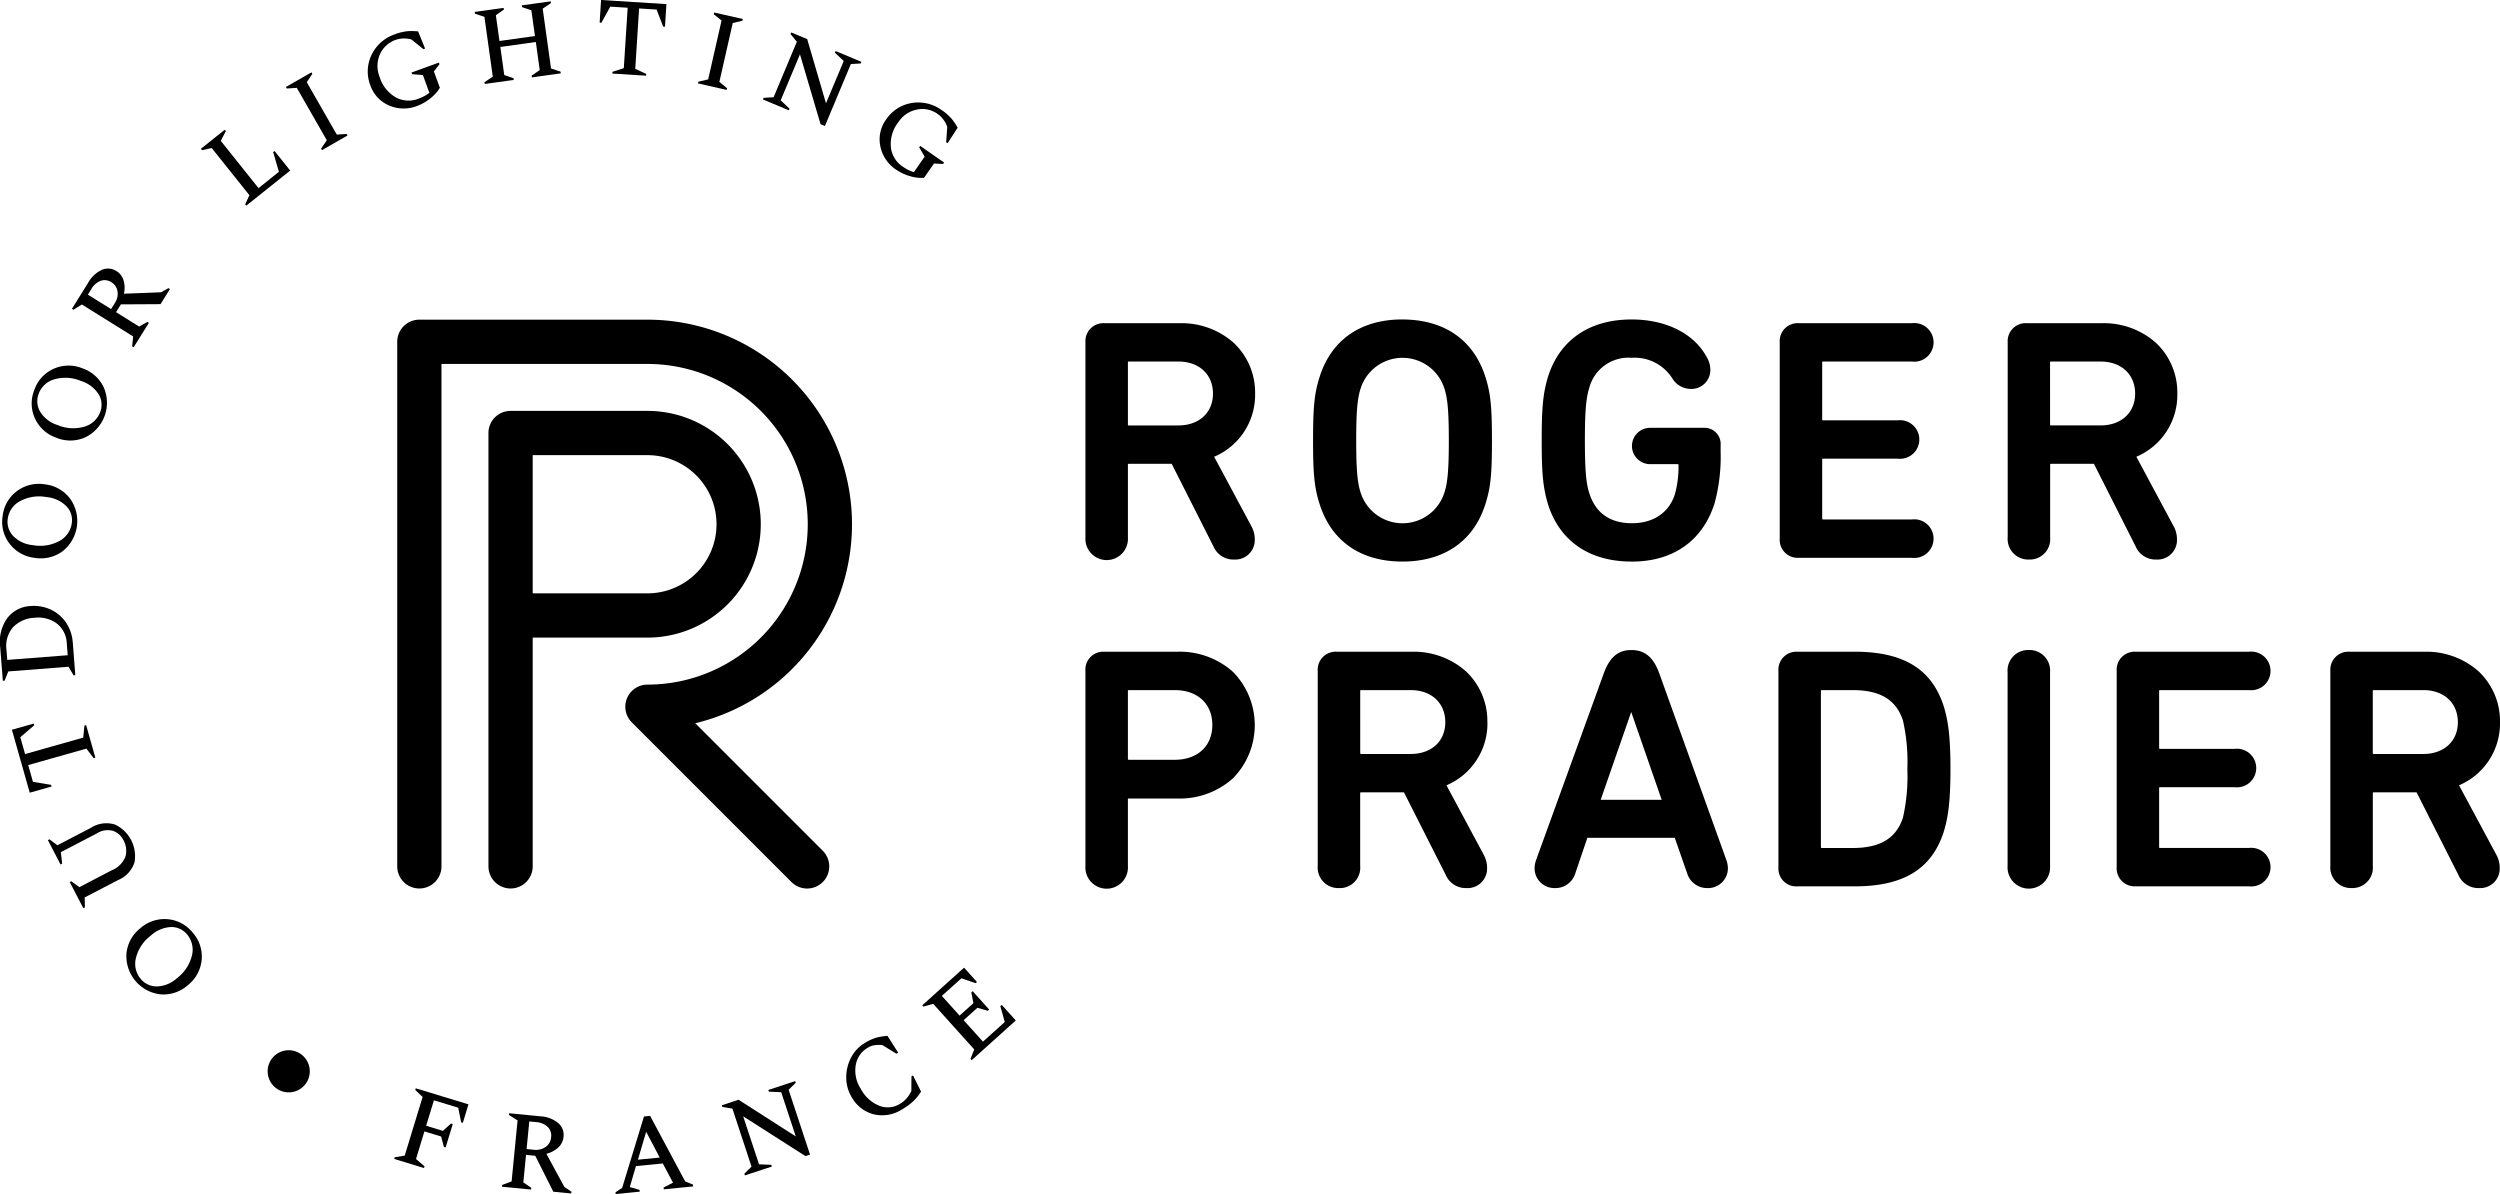
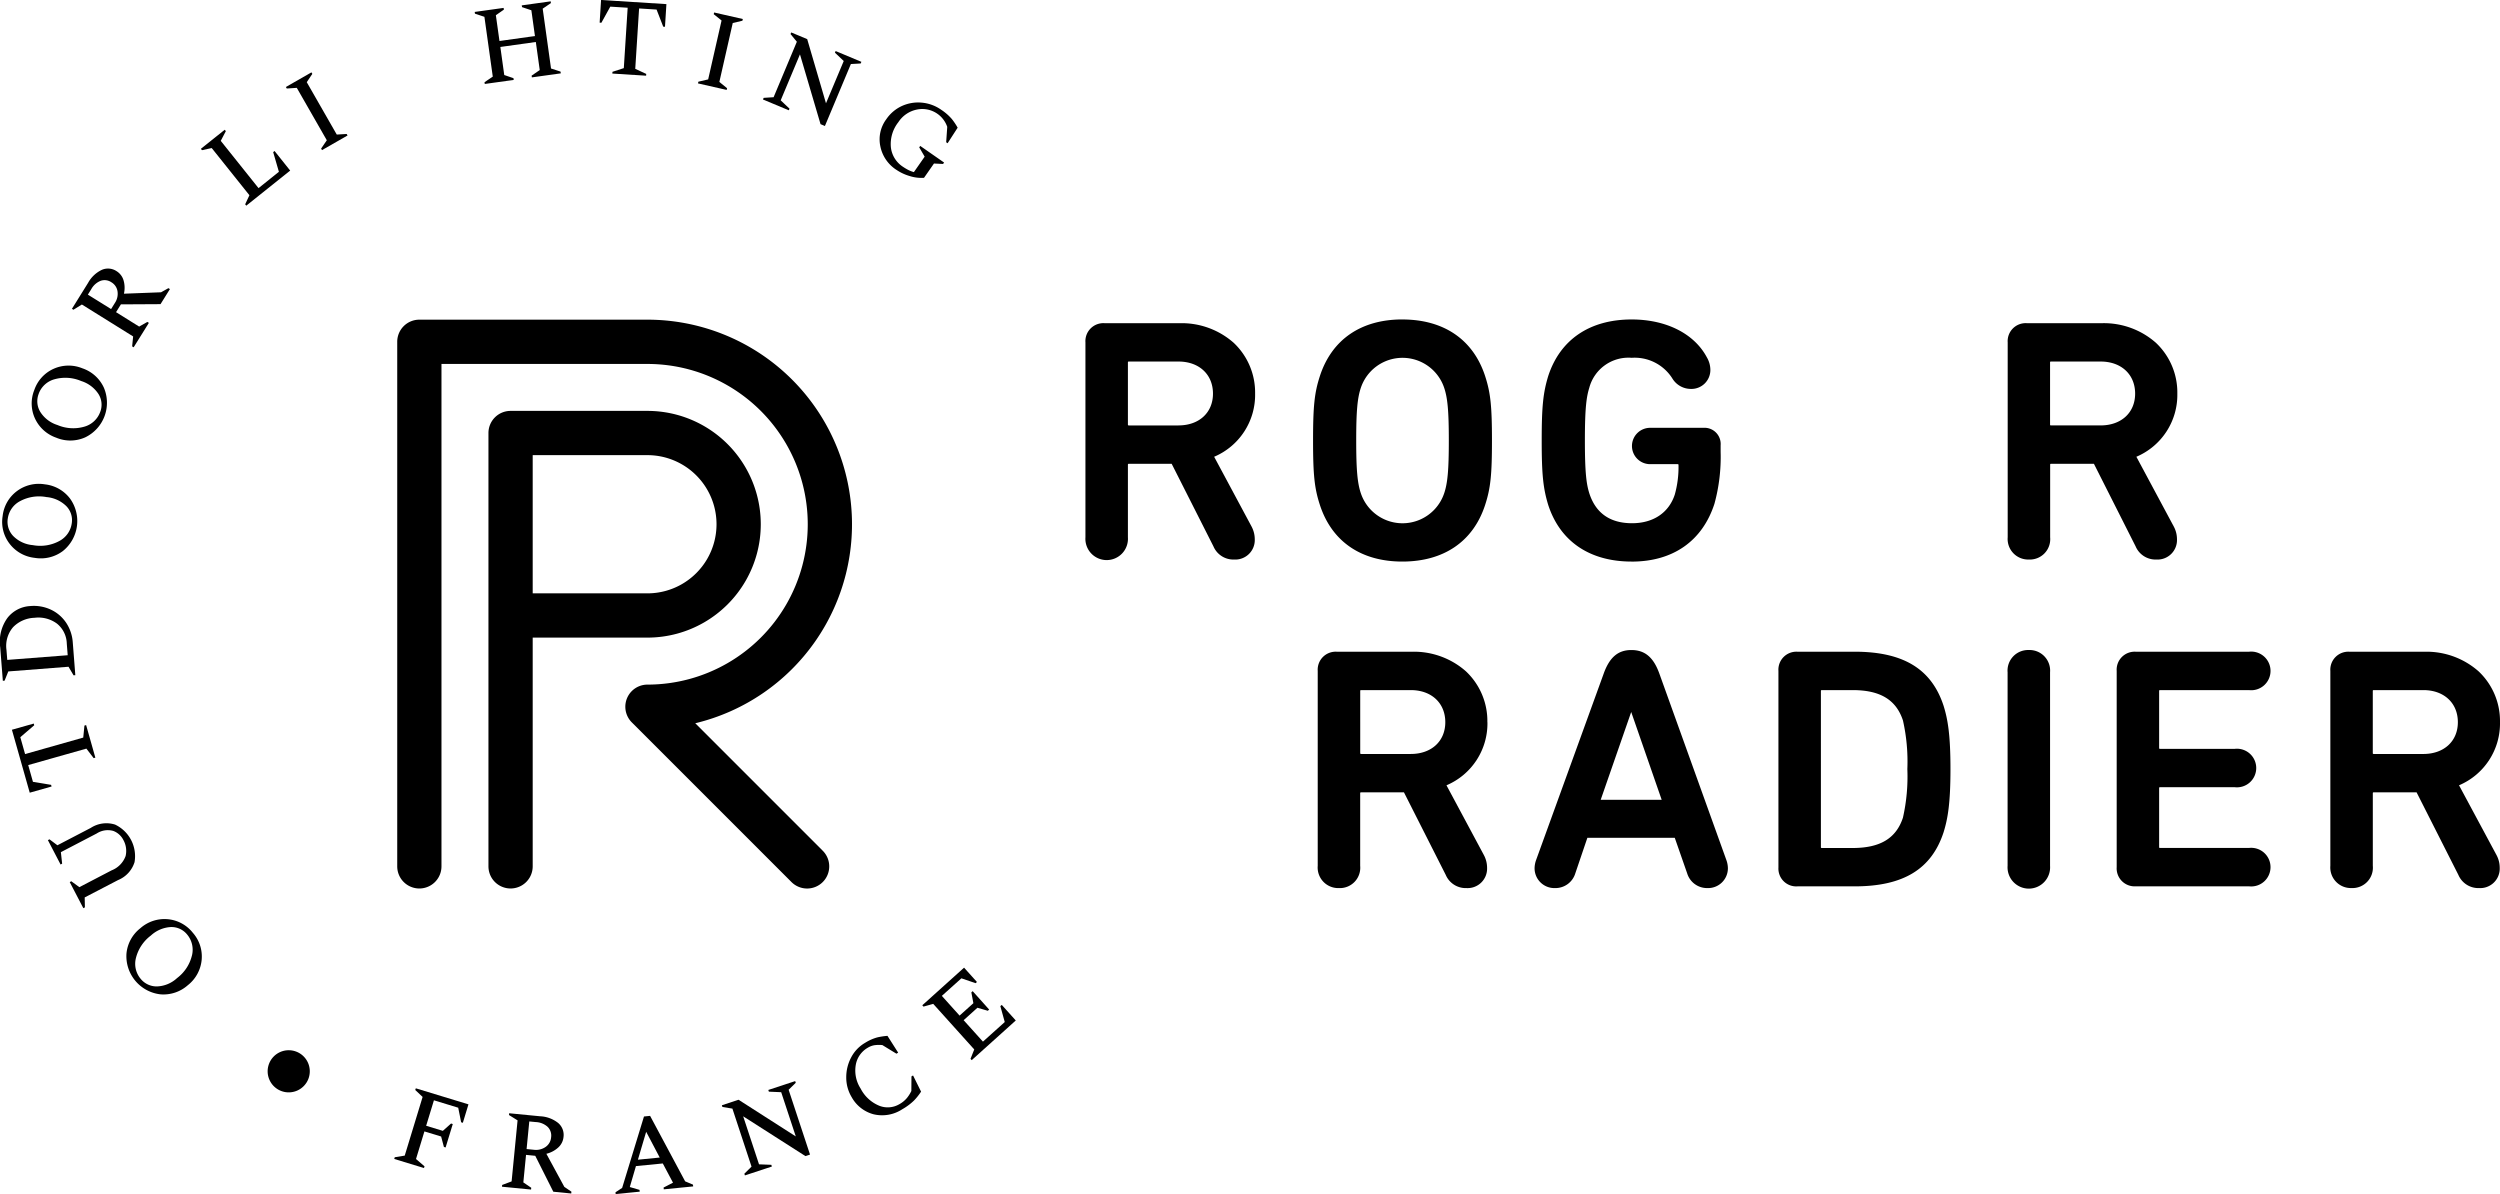
<svg xmlns="http://www.w3.org/2000/svg" id="Group_4" data-name="Group 4" width="352.305" height="168.272" viewBox="0 0 352.305 168.272">
  <defs>
    <clipPath id="clip-path">
      <rect id="Rectangle_3" data-name="Rectangle 3" width="352.305" height="168.272" />
    </clipPath>
  </defs>
  <g id="Group_3" data-name="Group 3" clip-path="url(#clip-path)">
    <path id="Path_7" data-name="Path 7" d="M59.672,109.136V76.9H75.838a15.974,15.974,0,0,0,0-31.949H56.553a3.117,3.117,0,0,0-3.117,3.117v61.067a3.118,3.118,0,1,0,6.236,0m0-57.948H75.838a9.738,9.738,0,0,1,0,19.477H59.672Z" transform="translate(15.397 12.953)" />
    <path id="Path_8" data-name="Path 8" d="M85.456,91.846a28.838,28.838,0,0,0-6.742-56.875H46.573a3.118,3.118,0,0,0-3.117,3.12v73.921a3.118,3.118,0,0,0,6.236,0v-70.8H78.714a22.593,22.593,0,1,1,0,45.187,3.118,3.118,0,0,0-2.2,5.323l22.5,22.5a3.117,3.117,0,1,0,4.408-4.409Z" transform="translate(12.522 10.077)" />
    <path id="Path_9" data-name="Path 9" d="M132.047,35.357h-10.6a2.533,2.533,0,0,0-2.7,2.7V65.528a3,3,0,1,0,5.985,0V55.312c0-.109.03-.139.139-.139H130.9L136.782,66.8a3.056,3.056,0,0,0,2.927,1.864,2.748,2.748,0,0,0,2.9-2.847,3.838,3.838,0,0,0-.452-1.806l-5.272-9.831a9.464,9.464,0,0,0,5.772-8.892,9.616,9.616,0,0,0-3.018-7.167,11.066,11.066,0,0,0-7.588-2.763m-.192,14.408h-6.988c-.109,0-.139-.03-.139-.139V40.9c0-.109.03-.139.139-.139h6.988c2.907,0,4.861,1.818,4.861,4.523,0,2.678-1.954,4.478-4.861,4.478" transform="translate(34.215 10.188)" />
    <path id="Path_10" data-name="Path 10" d="M156.229,34.946c-5.808,0-9.932,2.826-11.611,7.957-.772,2.365-.97,4.237-.97,9.106s.2,6.741.97,9.1c1.68,5.132,5.8,7.958,11.611,7.958,5.839,0,9.981-2.826,11.66-7.958.772-2.366.97-4.238.97-9.1s-.2-6.738-.97-9.1c-1.68-5.132-5.821-7.958-11.66-7.958m5.883,24.531a6.191,6.191,0,0,1-11.716,0c-.5-1.449-.667-3.334-.667-7.471s.167-6.021.666-7.47a6.192,6.192,0,0,1,11.716,0c.5,1.45.669,3.335.669,7.473s-.169,6.023-.667,7.469" transform="translate(41.391 10.07)" />
    <path id="Path_11" data-name="Path 11" d="M181.343,69.072c5.815,0,9.955-2.894,11.659-8.15a24.976,24.976,0,0,0,.873-7.322v-.917a2.283,2.283,0,0,0-2.46-2.462h-7.373a2.561,2.561,0,1,0,0,5.118H187.8c.109,0,.139.03.139.139a14.465,14.465,0,0,1-.523,4.145c-.84,2.569-3.036,4.041-6.026,4.041-3.1,0-5.123-1.423-6.026-4.232-.4-1.293-.618-2.861-.618-7.425s.218-6.129.618-7.425a5.714,5.714,0,0,1,5.978-4.23,6.278,6.278,0,0,1,5.706,2.873,3.057,3.057,0,0,0,2.63,1.512,2.668,2.668,0,0,0,2.751-2.7,3.543,3.543,0,0,0-.5-1.757c-1.774-3.336-5.732-5.33-10.589-5.33-5.9,0-10.077,2.826-11.756,7.957-.725,2.369-.924,4.326-.924,9.1s.2,6.738.924,9.1c1.678,5.135,5.853,7.961,11.756,7.961" transform="translate(48.6 10.07)" />
    <path id="Path_12" data-name="Path 12" d="M240.6,68.663a2.747,2.747,0,0,0,2.9-2.847,3.815,3.815,0,0,0-.452-1.806l-5.272-9.831a9.467,9.467,0,0,0,5.773-8.892,9.616,9.616,0,0,0-3.018-7.167,11.071,11.071,0,0,0-7.588-2.763h-10.6a2.534,2.534,0,0,0-2.7,2.7V65.528a2.9,2.9,0,0,0,2.992,3.135,2.874,2.874,0,0,0,2.992-3.135V55.312c0-.111.028-.139.139-.139h6.029L237.667,66.8a3.059,3.059,0,0,0,2.929,1.864m-7.855-18.9h-6.988c-.111,0-.139-.028-.139-.139V40.9c0-.111.028-.139.139-.139h6.988c2.907,0,4.861,1.818,4.861,4.523,0,2.678-1.954,4.478-4.861,4.478" transform="translate(63.285 10.188)" />
-     <path id="Path_13" data-name="Path 13" d="M131.668,71.3H121.4a2.511,2.511,0,0,0-2.655,2.7v27.466a3,3,0,1,0,5.983,0V92.122c0-.111.031-.14.14-.14h6.795a11.235,11.235,0,0,0,7.885-2.855,10.7,10.7,0,0,0,0-14.98,11.268,11.268,0,0,0-7.885-2.848m-.337,15.227h-6.457c-.109,0-.14-.03-.14-.139v-9.54c0-.111.031-.14.14-.14h6.457c3.218,0,5.3,1.927,5.3,4.91s-2.079,4.909-5.3,4.909" transform="translate(34.217 20.544)" />
    <path id="Path_14" data-name="Path 14" d="M168.065,81.231a9.617,9.617,0,0,0-3.018-7.169,11.068,11.068,0,0,0-7.588-2.763h-10.6a2.534,2.534,0,0,0-2.7,2.7V101.47a2.9,2.9,0,0,0,2.992,3.137,2.874,2.874,0,0,0,2.992-3.137V91.254c0-.109.031-.139.14-.139h6.029l5.886,11.628a3.058,3.058,0,0,0,2.928,1.864,2.748,2.748,0,0,0,2.9-2.848,3.823,3.823,0,0,0-.452-1.806l-5.271-9.831a9.461,9.461,0,0,0,5.772-8.891m-10.8,4.476h-6.987c-.109,0-.14-.03-.14-.139V76.847c0-.111.031-.14.14-.14h6.987c2.909,0,4.863,1.818,4.863,4.524,0,2.678-1.954,4.476-4.863,4.476" transform="translate(41.537 20.544)" />
    <path id="Path_15" data-name="Path 15" d="M185.469,74.439c-.823-2.3-2.04-3.326-3.948-3.326-1.874,0-3.077,1.025-3.9,3.327l-9.539,26.309a3.643,3.643,0,0,0-.2,1.11,2.794,2.794,0,0,0,2.9,2.8,2.923,2.923,0,0,0,2.84-2.076l1.7-5.007h12.317l1.747,5.008a2.929,2.929,0,0,0,2.84,2.075,2.794,2.794,0,0,0,2.9-2.8,3.532,3.532,0,0,0-.2-1.107ZM177.2,92.218l4.3-12.373,4.295,12.373Z" transform="translate(48.373 20.491)" />
    <path id="Path_16" data-name="Path 16" d="M205.307,71.3H197.26a2.534,2.534,0,0,0-2.7,2.7v27.708a2.511,2.511,0,0,0,2.7,2.655h8.047c6.846,0,10.827-2.422,12.526-7.621.6-1.935.971-4.1.971-8.911s-.371-6.978-.97-8.913c-1.7-5.2-5.681-7.622-12.527-7.622m6.8,23.384c-.957,2.915-3.209,4.277-7.085,4.277h-4.337c-.111,0-.139-.03-.139-.14V76.847c0-.111.03-.14.139-.14h4.337c3.875,0,6.128,1.36,7.087,4.282a26.288,26.288,0,0,1,.618,6.845,26.215,26.215,0,0,1-.621,6.849" transform="translate(56.06 20.544)" />
    <path id="Path_17" data-name="Path 17" d="M222.621,71.112a2.9,2.9,0,0,0-2.992,3.137v27.274a3,3,0,1,0,5.985,0V74.249a2.9,2.9,0,0,0-2.992-3.137" transform="translate(63.285 20.491)" />
    <path id="Path_18" data-name="Path 18" d="M237.686,76.707H250.2a2.723,2.723,0,1,0,0-5.408H234.265a2.534,2.534,0,0,0-2.7,2.7v27.659a2.533,2.533,0,0,0,2.7,2.7H250.2a2.722,2.722,0,1,0,0-5.406H237.686c-.111,0-.139-.028-.139-.139V90.531c0-.109.03-.14.139-.14h10.506a2.721,2.721,0,1,0,0-5.405H237.686c-.109,0-.139-.031-.139-.14v-8c0-.111.028-.139.139-.139" transform="translate(66.723 20.544)" />
    <path id="Path_19" data-name="Path 19" d="M273.073,90.121a9.465,9.465,0,0,0,5.773-8.892,9.616,9.616,0,0,0-3.018-7.167A11.071,11.071,0,0,0,268.24,71.3h-10.6a2.534,2.534,0,0,0-2.7,2.7v27.468a2.9,2.9,0,0,0,2.992,3.134,2.873,2.873,0,0,0,2.992-3.134V91.255c0-.112.028-.14.139-.14h6.029l5.886,11.627a3.059,3.059,0,0,0,2.929,1.864,2.747,2.747,0,0,0,2.9-2.847,3.816,3.816,0,0,0-.452-1.806Zm-5.026-4.414h-6.988c-.111,0-.139-.028-.139-.139V76.846c0-.111.028-.139.139-.139h6.988c2.907,0,4.861,1.818,4.861,4.523,0,2.678-1.954,4.478-4.861,4.478" transform="translate(73.458 20.544)" />
-     <path id="Path_20" data-name="Path 20" d="M197.4,68.422h15.936a2.723,2.723,0,1,0,0-5.408H200.824c-.111,0-.139-.028-.139-.139V54.589c0-.111.03-.14.139-.14H211.33a2.722,2.722,0,1,0,0-5.406H200.824c-.109,0-.139-.03-.139-.14v-8c0-.111.028-.139.139-.139h12.514a2.723,2.723,0,1,0,0-5.408H197.4a2.534,2.534,0,0,0-2.7,2.7V65.719a2.534,2.534,0,0,0,2.7,2.7" transform="translate(56.102 10.188)" />
    <path id="Path_21" data-name="Path 21" d="M19.65,100.564a5.142,5.142,0,0,0-3.859,1.278,5.134,5.134,0,0,0-1.95,3.563,5.418,5.418,0,0,0,4.785,5.748,5.167,5.167,0,0,0,3.855-1.282,5.155,5.155,0,0,0,1.955-3.56,5.046,5.046,0,0,0-1.239-3.828,5.06,5.06,0,0,0-3.548-1.918m3.417,5.119a5.644,5.644,0,0,1-2.095,3.178,4.381,4.381,0,0,1-2.83,1.176,2.9,2.9,0,0,1-2.317-1.092,3.283,3.283,0,0,1-.648-2.916,5.67,5.67,0,0,1,2.1-3.16,4.515,4.515,0,0,1,2.82-1.2,2.838,2.838,0,0,1,2.31,1.072,3.346,3.346,0,0,1,.663,2.942" transform="translate(3.981 28.971)" />
    <path id="Path_22" data-name="Path 22" d="M17.454,95.527a4.924,4.924,0,0,0-2.742-5.269,4.039,4.039,0,0,0-3.421.459L6.58,93.171l-1.117-.839-.223.115L7.028,95.88l.219-.116-.179-1.622,5.056-2.636a2.859,2.859,0,0,1,2.335-.357,2.642,2.642,0,0,1,1.417,1.279,3.164,3.164,0,0,1,.317,2.256,3.422,3.422,0,0,1-1.976,2.021L9.67,99.075l-1.132-.832-.22.116,1.917,3.676.219-.115-.03-1.4,4.7-2.444a4.026,4.026,0,0,0,2.333-2.548" transform="translate(1.51 25.947)" />
    <path id="Path_23" data-name="Path 23" d="M6.825,87.794l-2.557-.423L3.6,85.008l8.2-2.319,1.025,1.341.237-.067-1.3-4.59-.238.07-.167,1.691L3.159,83.457l-.671-2.378L4.447,79.4l-.064-.241-3.08.871L3.815,88.9l3.077-.872Z" transform="translate(0.375 22.808)" />
    <path id="Path_24" data-name="Path 24" d="M10.367,76.067l.247-.018-.358-4.6a5.69,5.69,0,0,0-.942-2.8,5.281,5.281,0,0,0-2.137-1.833,5.657,5.657,0,0,0-2.929-.508A4.351,4.351,0,0,0,1.04,67.991,5.72,5.72,0,0,0,.03,72.133L.4,76.84l.247-.019.522-1.3,8.485-.661ZM1.023,73.895.912,72.488a4.047,4.047,0,0,1,.929-3.2,4.405,4.405,0,0,1,3.021-1.328,4.4,4.4,0,0,1,3.169.824,3.743,3.743,0,0,1,1.381,2.811l.128,1.642Z" transform="translate(0 19.1)" />
    <path id="Path_25" data-name="Path 25" d="M4.826,63.36a5.161,5.161,0,0,0,3.949-.952A5.416,5.416,0,0,0,9.795,55a5.133,5.133,0,0,0-3.541-2,5.157,5.157,0,0,0-3.952.961,5.079,5.079,0,0,0-2,3.505,5.041,5.041,0,0,0,.976,3.9A5.143,5.143,0,0,0,4.826,63.36m-3.8-5.542a3.279,3.279,0,0,1,1.715-2.442,5.653,5.653,0,0,1,3.747-.58,4.517,4.517,0,0,1,2.789,1.277,2.821,2.821,0,0,1,.763,2.424,3.331,3.331,0,0,1-1.729,2.476,5.645,5.645,0,0,1-3.756.593,4.408,4.408,0,0,1-2.779-1.3,2.9,2.9,0,0,1-.75-2.45" transform="translate(0.071 15.255)" />
    <path id="Path_26" data-name="Path 26" d="M6.969,50.174a5.14,5.14,0,0,0,4.06-.076,5.411,5.411,0,0,0,2.6-7.013,5.141,5.141,0,0,0-3.027-2.71,5.141,5.141,0,0,0-4.065.081,5.072,5.072,0,0,0-2.706,2.991A5.05,5.05,0,0,0,3.94,47.47a5.156,5.156,0,0,0,3.03,2.7M4.461,43.944a3.285,3.285,0,0,1,2.2-2.016,5.689,5.689,0,0,1,3.787.245,4.5,4.5,0,0,1,2.444,1.851,2.82,2.82,0,0,1,.22,2.531A3.333,3.333,0,0,1,10.892,48.6a5.647,5.647,0,0,1-3.8-.232,4.4,4.4,0,0,1-2.427-1.87,2.885,2.885,0,0,1-.2-2.551" transform="translate(0.999 11.525)" />
    <path id="Path_27" data-name="Path 27" d="M9.273,34.446l7.221,4.5-.139,1.4.211.13,2.145-3.442L18.5,36.9l-1.158.656-3.256-2.03.683-1.1,5.585-.031,1.322-2.123-.21-.13-1.038.581-5.231.2a3.751,3.751,0,0,0-.048-1.863,2.272,2.272,0,0,0-.993-1.314,2.166,2.166,0,0,0-2.073-.184,4.331,4.331,0,0,0-1.932,1.825L7.87,35.052l.207.133ZM10.6,32.275A2.613,2.613,0,0,1,11.934,31.1a1.7,1.7,0,0,1,1.5.215,1.781,1.781,0,0,1,.859,1.278,2.323,2.323,0,0,1-.374,1.641l-.532.855-3.272-2.034Z" transform="translate(2.268 8.466)" />
    <path id="Path_28" data-name="Path 28" d="M32.36,17.189l-.195.158.806,2.775L30.1,22.42l-5.323-6.661.717-1.371-.156-.193-3.361,2.686.155.193,1.371-.3,5.312,6.648L28.218,24.7l.155.193,6.187-4.944Z" transform="translate(6.332 4.09)" />
    <path id="Path_29" data-name="Path 29" d="M38.445,16.682,34.217,9.3,35,8.13l-.124-.214-3.6,2.062.124.215,1.413-.094,4.229,7.385-.8,1.174.122.215,3.6-2.061-.124-.214Z" transform="translate(9.012 2.281)" />
-     <path id="Path_30" data-name="Path 30" d="M47.211,13.941a6.54,6.54,0,0,0,1.833-1.049,5.535,5.535,0,0,0,1.351-1.5l-.841-2.3.787-1.016-.086-.233L46.4,9.243l.088.233,1.517.124.909,2.493a4,4,0,0,1-.768.5,6.8,6.8,0,0,1-.818.357,3.767,3.767,0,0,1-3.126-.2A4.976,4.976,0,0,1,41.9,9.85a4.084,4.084,0,0,1,.043-3.161,3.812,3.812,0,0,1,2.28-2.071,3.762,3.762,0,0,1,2.169-.031L48.08,5.951l.233-.085-.983-2.418a8.691,8.691,0,0,0-1.475-.032,7.189,7.189,0,0,0-1.9.473,5.63,5.63,0,0,0-2.386,1.639,5.54,5.54,0,0,0-1.24,2.556,5.369,5.369,0,0,0,.26,2.937,4.763,4.763,0,0,0,2.634,2.857,5.163,5.163,0,0,0,3.989.064" transform="translate(11.592 0.979)" />
    <path id="Path_31" data-name="Path 31" d="M53.3,2.328l1.179,8.428-1.163.788.033.247,4.08-.569-.033-.247-1.3-.443-.55-3.955,5-.7.551,3.955-1.145.787.035.245,4.076-.567-.033-.247L62.688,9.61l-1.175-8.43L62.672.392,62.639.146,58.562.716,58.6.962l1.316.443.506,3.63-5,.7L54.914,2.1l1.128-.783-.033-.245-4.076.567.036.245Z" transform="translate(14.964 0.042)" />
    <path id="Path_32" data-name="Path 32" d="M67.1.935l2.449.155L69.006,9.6l-1.6.52-.014.247,4.758.3.014-.25L70.618,9.7l.541-8.509,2.464.156.935,2.411.25.015.2-3.193L65.8,0l-.2,3.192.246.015Z" transform="translate(18.903 0)" />
    <path id="Path_33" data-name="Path 33" d="M80.458,12.038l-1.087-.886,1.886-8.3,1.365-.326.054-.241-4.042-.918-.057.24,1.105.889-1.888,8.3-1.38.322-.054.241,4.043.92Z" transform="translate(22.003 0.394)" />
    <path id="Path_34" data-name="Path 34" d="M87.207,14.291l-1.242-1.176L88.68,6.638l2.9,9.836.616.259L95.856,8l1.38-.077.1-.231L93.707,6.17l-.1.229,1.242,1.176-2.5,5.959L89.7,4.489l-2.249-.94-.1.228.891,1.083-3.276,7.818-1.4.089-.1.229,3.64,1.523Z" transform="translate(24.052 1.023)" />
    <path id="Path_35" data-name="Path 35" d="M98.567,20.683a6.511,6.511,0,0,0,1.912.9,5.463,5.463,0,0,0,2.006.246l1.405-2.015,1.282.063.143-.2-3.362-2.343-.143.2.768,1.314-1.519,2.177a4.2,4.2,0,0,1-.853-.336,8.178,8.178,0,0,1-.764-.466,3.769,3.769,0,0,1-1.624-2.681,4.974,4.974,0,0,1,1.052-3.554,4.075,4.075,0,0,1,2.612-1.776,3.718,3.718,0,0,1,4.277,2.436l-.151,2.168.2.143,1.418-2.194a9.117,9.117,0,0,0-.822-1.225,7.123,7.123,0,0,0-1.477-1.288,5.611,5.611,0,0,0-2.713-1.012,5.534,5.534,0,0,0-2.8.448,5.368,5.368,0,0,0-2.253,1.9,4.743,4.743,0,0,0-.831,3.8,5.158,5.158,0,0,0,2.238,3.3" transform="translate(27.728 3.229)" />
    <path id="Path_36" data-name="Path 36" d="M46.091,119.3l1.038.973-2.52,8.27-1.405.231-.075.241,4.193,1.278.075-.24-1.2-1.029,1.185-3.891,2.355.717.392,1.472.24.073,1.009-3.3-.241-.075-1.157,1.033-2.352-.716,1.095-3.589,3.423,1.043.412,2.053.241.075.791-2.6-7.42-2.261Z" transform="translate(12.427 34.307)" />
    <path id="Path_37" data-name="Path 37" d="M61.171,127.5a3.816,3.816,0,0,0,1.668-.882,2.277,2.277,0,0,0,.75-1.5,2.2,2.2,0,0,0-.766-1.968,4.383,4.383,0,0,0-2.531-.936l-4.363-.426-.023.251,1.208.752-.84,8.6-1.332.5-.026.249,4.1.4.024-.25-1.114-.759.38-3.877,1.3.129,2.545,5.062,2.526.25.026-.254-1-.68Zm-1.769-.567-1.018-.1.38-3.891.925.089a2.638,2.638,0,0,1,1.668.679,1.728,1.728,0,0,1,.483,1.465,1.821,1.821,0,0,1-.774,1.358,2.368,2.368,0,0,1-1.664.4" transform="translate(15.824 35.094)" />
    <path id="Path_38" data-name="Path 38" d="M77.149,131.3l-4.937-9.226-.863.089-3.077,10.064-.938.616.026.247,3.389-.334-.026-.252-1.372-.4.866-2.952L74,128.781l1.439,2.709-1.327.685.027.252,4.141-.411-.024-.25Zm-6.655-3.049,1.164-3.934,1.91,3.631Z" transform="translate(19.402 35.176)" />
    <path id="Path_39" data-name="Path 39" d="M89.384,118.51l-.08-.238-3.788,1.248.079.241,1.736.075,2.056,6.232L81.322,120.9l-2.35.775.077.242,1.407.232,2.695,8.175-1.012,1,.079.237,3.8-1.252-.08-.241L84.207,130l-2.234-6.767,8.774,5.607.647-.213-3.016-9.134Z" transform="translate(22.756 34.079)" />
    <path id="Path_40" data-name="Path 40" d="M101.768,119.036l-.015,2.058a5.113,5.113,0,0,1-.6.956,3.737,3.737,0,0,1-1.078.894,3.227,3.227,0,0,1-2.816.238,5.132,5.132,0,0,1-2.651-2.427,4.685,4.685,0,0,1-.693-3.309,3.469,3.469,0,0,1,1.716-2.462,2.609,2.609,0,0,1,.921-.343,4.839,4.839,0,0,1,1.118-.018l1.979,1.211.245-.144-1.508-2.369a10,10,0,0,0-1.422.215,6.453,6.453,0,0,0-1.736.772,5.1,5.1,0,0,0-1.958,2.053,5.934,5.934,0,0,0-.692,2.8,5.349,5.349,0,0,0,.765,2.8,4.989,4.989,0,0,0,3.08,2.411,5.179,5.179,0,0,0,4.058-.712,8,8,0,0,0,1.654-1.234,8.382,8.382,0,0,0,.987-1.244l-1.13-2.281Z" transform="translate(26.677 32.653)" />
    <path id="Path_41" data-name="Path 41" d="M111.9,111.28l.621,2.243-3.074,2.762-2.721-3.021,1.946-1.753,1.463.425.187-.17L108,109.173l-.187.171.287,1.525-1.944,1.748-2.5-2.779,2.757-2.476,2,.685.187-.17-1.812-2.016-5.886,5.3.169.187,1.372-.385,5.78,6.424-.526,1.323.167.185,6.211-5.591-1.971-2.192Z" transform="translate(29.071 30.504)" />
    <path id="Path_42" data-name="Path 42" d="M33.336,115.1a2.969,2.969,0,1,0,1.677,3.85,2.969,2.969,0,0,0-1.677-3.85" transform="translate(8.437 33.107)" />
  </g>
</svg>